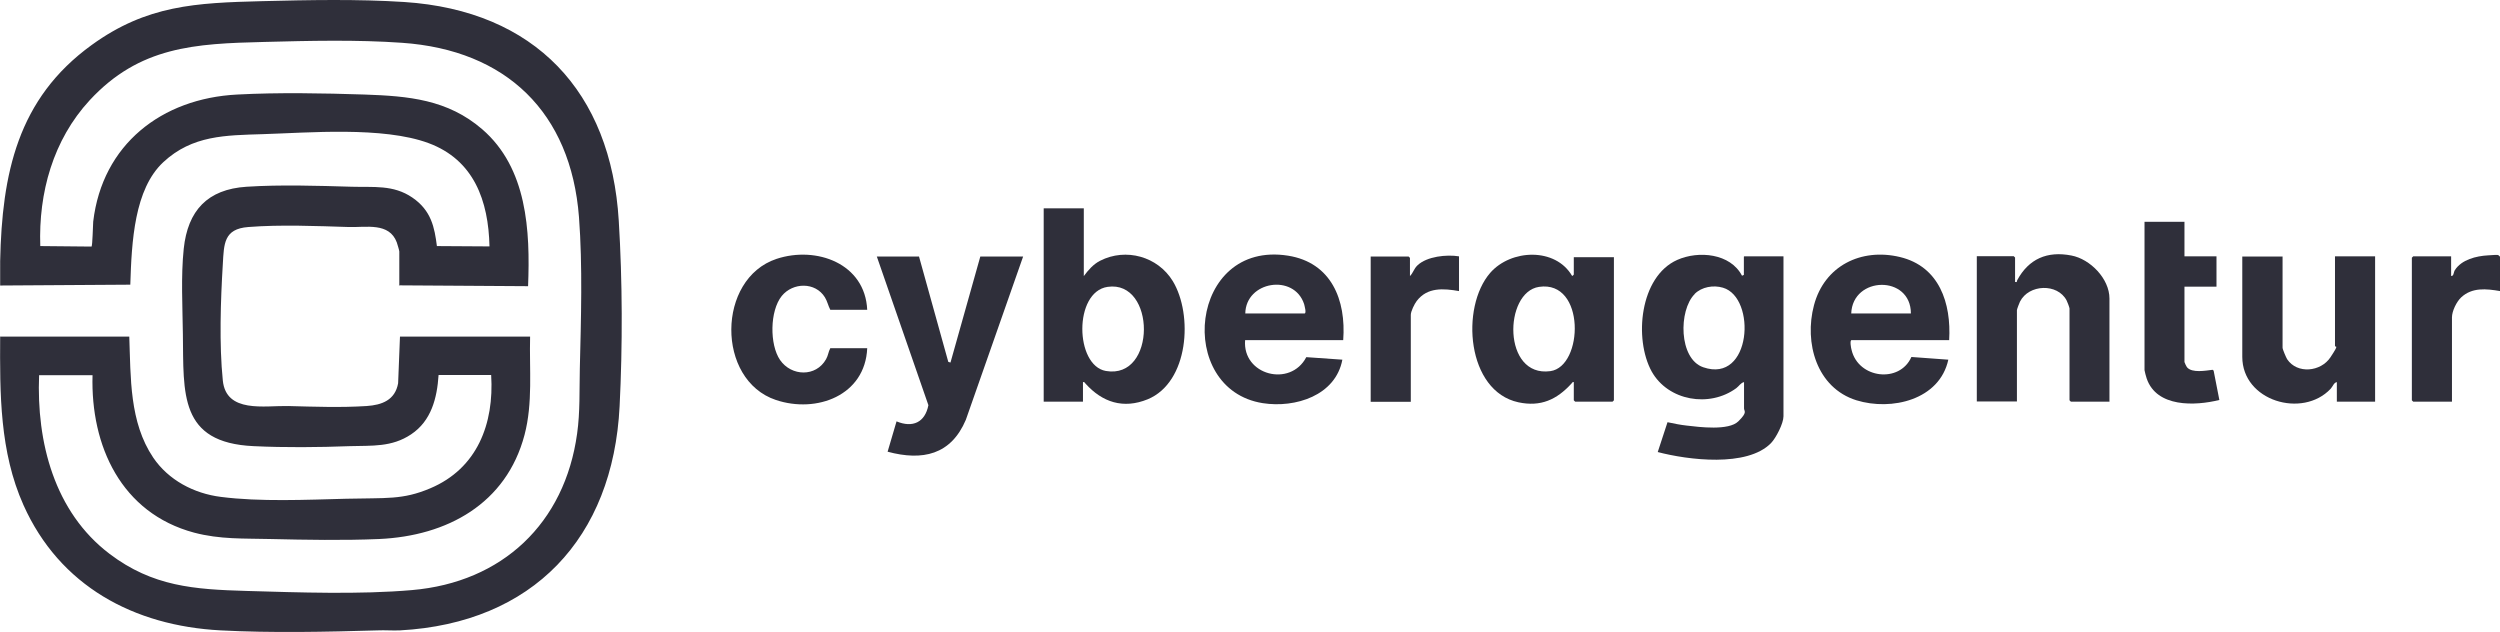
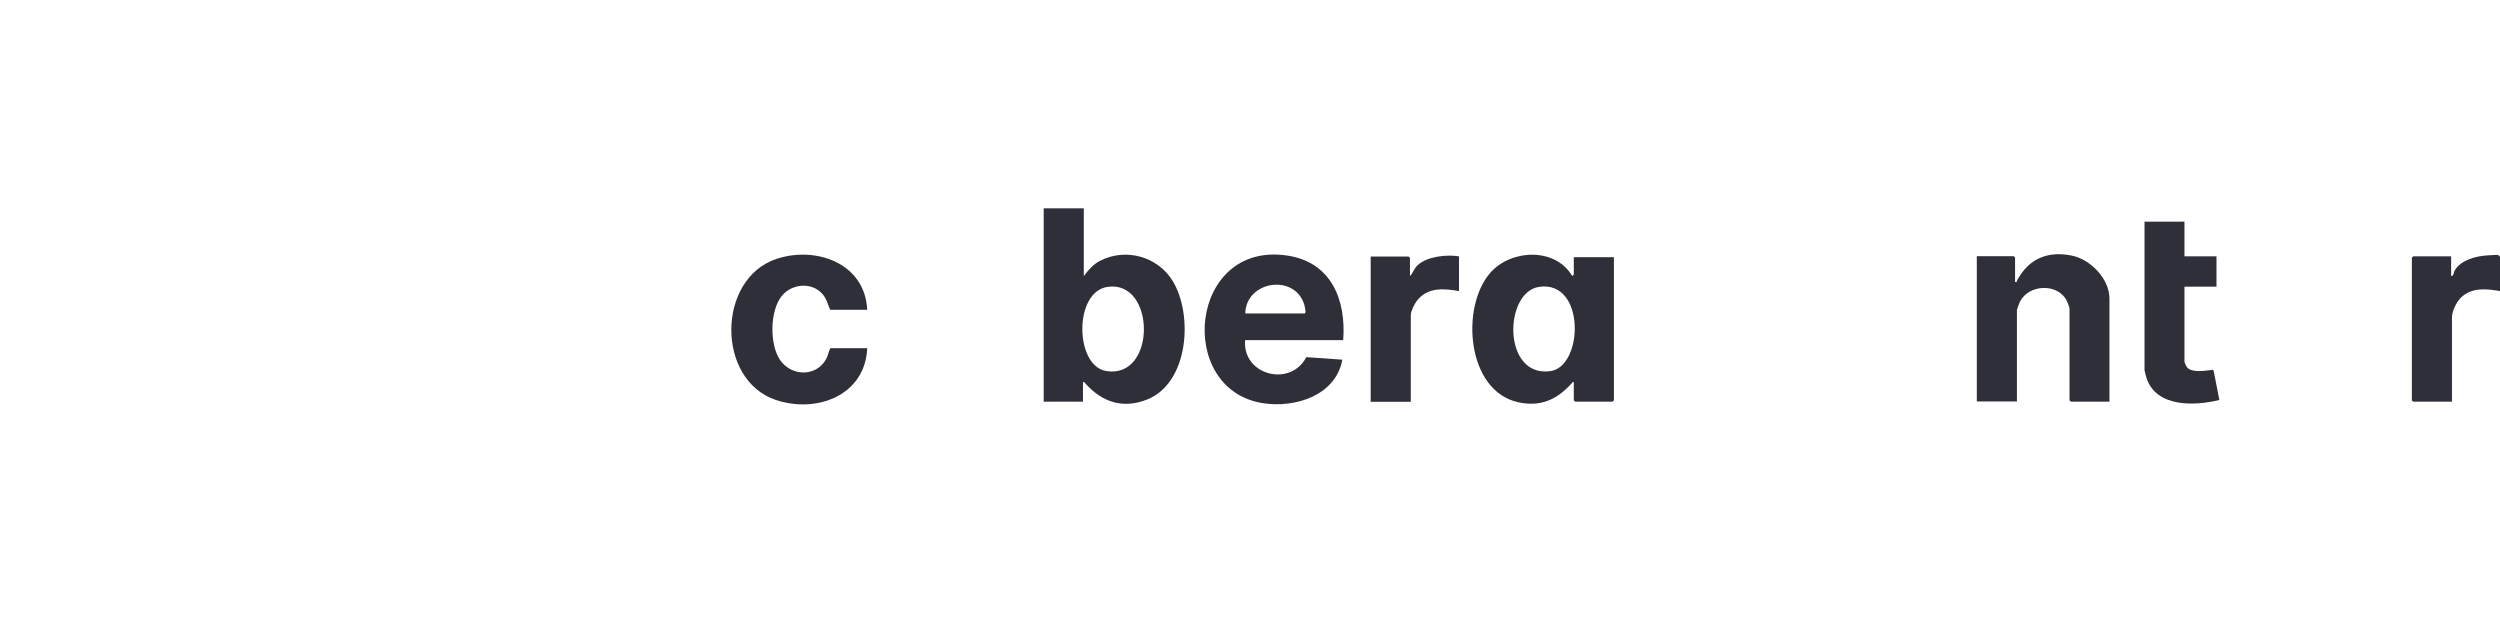
<svg xmlns="http://www.w3.org/2000/svg" id="Layer_2" data-name="Layer 2" viewBox="0 0 1483.2 374.94">
  <defs>
    <style>
      .cls-1 {
        fill: #2f2f3a;
      }
    </style>
  </defs>
  <g id="Layer_1-2" data-name="Layer 1">
    <g>
-       <path class="cls-1" d="M0,199.69h76.7c.9,24.3,0,50.7,14.2,71.8,9.1,13.4,24.2,21.3,40.1,23.3,23.1,3,51,1.7,74.5,1.1s33.3.8,49.8-6.2c27.9-11.8,37.9-38.3,36.1-67.2h-31.2c-.9,13.7-4.3,27.2-16.3,35.2-11.5,7.7-23.2,6.6-36.3,7-18.7.7-38.3.9-57.1,0-44.4-2-41.5-31.3-42-66.4-.2-16.5-1.2-34.3.5-50.7,2.4-22.7,14.1-35.3,37.3-36.8,20.3-1.3,42-.6,62.4,0,12.9.4,24.6-1.3,35.9,6.4s13.2,17.8,14.6,28.8l31.2.2c-.6-27.1-9.2-51.3-36.2-61.3s-71.6-6.1-98.3-5.3c-22,.7-41.8.6-59,16.6-17.2,16-18.8,47-19.6,72.7L.1,169.39C.2,164.59,0,159.69.1,154.79,1.2,103.19,10.3,58.59,54.4,26.69,87.1,2.99,116.3,1.69,155.3.69c27.8-.7,56.8-1.3,84.6.5,77.4,5.1,122.6,53.2,127.2,129.8,2.2,35.8,2.3,74.1.5,110-3.9,78.3-51.5,128.7-130.3,133-4.4.2-8.9-.2-13.3,0-30.3.9-62.9,1.6-93.1,0-51.5-2.7-95.5-26.3-117-74.4C-.2,267.99-.1,233.59.1,199.49l-.1.2ZM236.9,168.99v-19.8c0-.6-1.2-4.5-1.5-5.4-4.5-12-18.2-8.8-28.4-9.1-19.2-.6-40.6-1.5-59.7,0-14.6,1.1-14.4,10.1-15.1,21.9-1.3,21.6-2.2,47.8,0,69.2,2,19.5,24.8,14.8,38.8,15.1,15.4.4,31.1,1,46.5,0,9.1-.6,16.9-3.5,18.7-13.5l1.1-27.7h77.2c-.5,19.4,1.7,39.3-3.3,58.3-10.8,40.9-45.9,60-86.3,61.8-21.4.9-43.1.5-64.5,0-15.8-.4-29.8.3-45.3-3.8-43.1-11.6-61.4-51.3-60.2-93.4h-31.7c-1.6,39.7,9,81.1,41.8,106,25.6,19.4,50.2,21.1,81.1,22,31.4.9,67.2,2.2,98.3-.5,53.6-4.6,90.7-39.6,98-92.9,1.8-12.8,1.3-25.7,1.6-38.5.7-29.2,1.7-60.8-.5-89.9-4.8-62.1-43.1-99.1-105-103.4-26.8-1.9-55.1-1.2-81.9-.5-40.9,1-73.8,2.6-103.4,34.6-21.7,23.5-30.4,54.9-29.3,86.5l30.4.3c.6-.5.8-12.5,1-14.8,5.4-45.8,40.6-73.1,85.4-75.4,24.7-1.3,50.9-.8,75.6,0,26,.9,49.3,2.9,69.8,20.6,26.7,23.1,28.5,60.1,27.2,93.1l-76.7-.5.3-.3Z" />
-       <path class="cls-1" d="M1034.8,152.09h23.3v94.9c0,4.2-4.4,12.8-7.4,15.9-14.2,14.5-49.3,10-67.2,5.3l5.8-17.7c3.8.8,7.6,1.6,11.4,2,7.6.9,24.9,3.1,30.6-2.5s3.4-5.9,3.4-7.7v-15.6c-1.9.4-3,2.4-4.6,3.6-15.9,11.7-40.4,7.6-50.2-9.9-10.6-19.3-7.1-56.3,15.2-66.2,12.6-5.6,31.5-3.9,38.4,9.4l1.1-.5v-10.8l.2-.2ZM1005.4,174.49c-9.6,9.6-9.5,38.4,5.1,43.4,28.7,9.9,31.7-41.3,11.7-47.2-5.7-1.7-12.6-.5-16.8,3.7v.1Z" />
      <path class="cls-1" d="M643,123.59v40.2c2.7-3.6,5.6-7,9.7-9.1,15.3-7.8,34.2-2.5,43.1,12.1,12.1,20,9.5,60-14.9,70.1-14.5,5.9-26.9,1.8-36.9-9.3-.5-.5-.5-1.1-1.5-.9v11.6h-23.3v-114.7h23.8ZM657.1,170.19c-20.2,3-19.4,46.7-1,49.9,30.1,5.2,29.7-54.1,1-49.9Z" />
      <path class="cls-1" d="M933.8,226.69c-1-.2-1,.4-1.5.9-8.7,9.5-18.2,13.9-31.4,11.1-30.8-6.6-34.5-56.4-16.8-76.8,12.3-14.1,38.7-15.2,48.6,1.8.2.1,1-.7,1-.8v-10.3h23.8v84.9l-.8.8h-22.2l-.8-.8v-10.8h.1ZM913.1,170.19c-21,3.1-21.8,53.9,6.7,50,19.7-2.7,21-54.1-6.7-50Z" />
-       <path class="cls-1" d="M545.2,152.09l17.4,62.6,1.3.4,17.7-62.9h25.4l-34,96.9c-8.8,20.7-25.6,24.5-46.4,18.9l5.3-18c9.6,4,16.9.6,18.9-9.6l-30.6-88.2h24.9l.1-.1Z" />
-       <path class="cls-1" d="M1156.4,201.79h-57.9c-1.2,0-.3,4.9,0,5.8,4,17,28.5,20,35.5,4.2l21.9,1.6c-5.2,23.9-33.7,30.5-54.5,24.1-23.7-7.4-31.1-34.2-25.2-56.4,6.2-23.4,28-34.1,51-28.6,23.4,5.6,30.5,27.4,29.2,49.3h0ZM1133.7,185.99c0-23-34.6-22.3-35.4,0h35.4Z" />
      <path class="cls-1" d="M796.9,201.79h-58.2c-1.7,20.8,26.9,28.2,36.3,10.1l21.4,1.5c-4,21.3-27.9,28.8-47.2,25.8-52.1-8.2-43.7-96.8,15-87.5,25.7,4.1,34.5,26.3,32.7,50.1ZM738.7,185.99h35.2c1.4,0,0-4.7-.2-5.6-6-18.2-34.6-13.6-34.9,5.6h-.1Z" />
-       <path class="cls-1" d="M1354.2,152.09v54.2c0,1,2.1,5.8,2.7,6.8,6,9,20,7.5,25.7-1.1s2.7-5.5,2.7-6.8v-53.1h23.8v86.2h-22.7v-11.6c-1.8.3-2.4,2.6-3.7,4-16.7,17.7-52.4,7.2-52.4-19v-59.5h23.8l.1-.1Z" />
      <path class="cls-1" d="M1251.6,238.29h-23l-.8-.8v-54.5c0-.5-1.3-4-1.7-4.7-5.4-10.4-22.5-9.7-27.7.7-.4.8-1.8,4.5-1.8,5v54.2h-23.8v-86.2h21.9l.8.8v14.5c1.5.3.9-.4,1.3-1.1,6.8-12.6,17.8-17.4,32.1-14.6,11.2,2.1,22.6,13.8,22.6,25.5v61.1l.1.1Z" />
      <path class="cls-1" d="M514.5,183.79h-21.9c-1.3-2.5-1.7-4.9-3.2-7.4-5.7-9.2-19-8.9-25.6-.8-7.1,8.8-7.3,28.8-1,38,6.7,9.7,21.3,10.2,27.3-.5,1.3-2.3,1.3-4.3,2.5-6.5h21.9c-1.2,28.1-30.1,38.8-54.2,30.7-35.5-11.9-35.1-71.9.4-83.7,23.6-7.8,52.6,2.7,53.8,30.3v-.1Z" />
-       <path class="cls-1" d="M1296,131.49v20.6h19v18h-19v44.7c0,.3,1.2,2.8,1.6,3.2,3,3.4,11,1.9,15.1,1.4l.6.5,3.4,17.4c-14.4,3.6-37.2,4.5-43.1-12.7-.3-.8-1.3-4.5-1.3-5v-88h23.8l-.1-.1Z" />
+       <path class="cls-1" d="M1296,131.49v20.6h19v18h-19v44.7c0,.3,1.2,2.8,1.6,3.2,3,3.4,11,1.9,15.1,1.4l.6.5,3.4,17.4c-14.4,3.6-37.2,4.5-43.1-12.7-.3-.8-1.3-4.5-1.3-5v-88l-.1-.1Z" />
      <path class="cls-1" d="M865.6,152.09v20.6c-9.2-1.6-18.8-2.4-25.1,5.9-1.3,1.7-3.5,6.1-3.5,8.2v51.6h-23.8v-86.2h22.5l.8.8v10.8c2-2,2.2-4.2,4.5-6.4,5.6-5.3,17.3-6.5,24.6-5.3Z" />
      <path class="cls-1" d="M1483.2,172.69c-8.1-1.4-16.5-2.3-23,3.7-2.8,2.6-5.5,8.2-5.5,11.9v50h-23l-.8-.8v-84.6l.8-.8h22.5v11.6c1.6.3,1.4-2.1,2.2-3.4,4-6.3,12.7-8.4,19.7-8.8s5.6-.5,7.1.8v20.4h0Z" />
    </g>
  </g>
</svg>